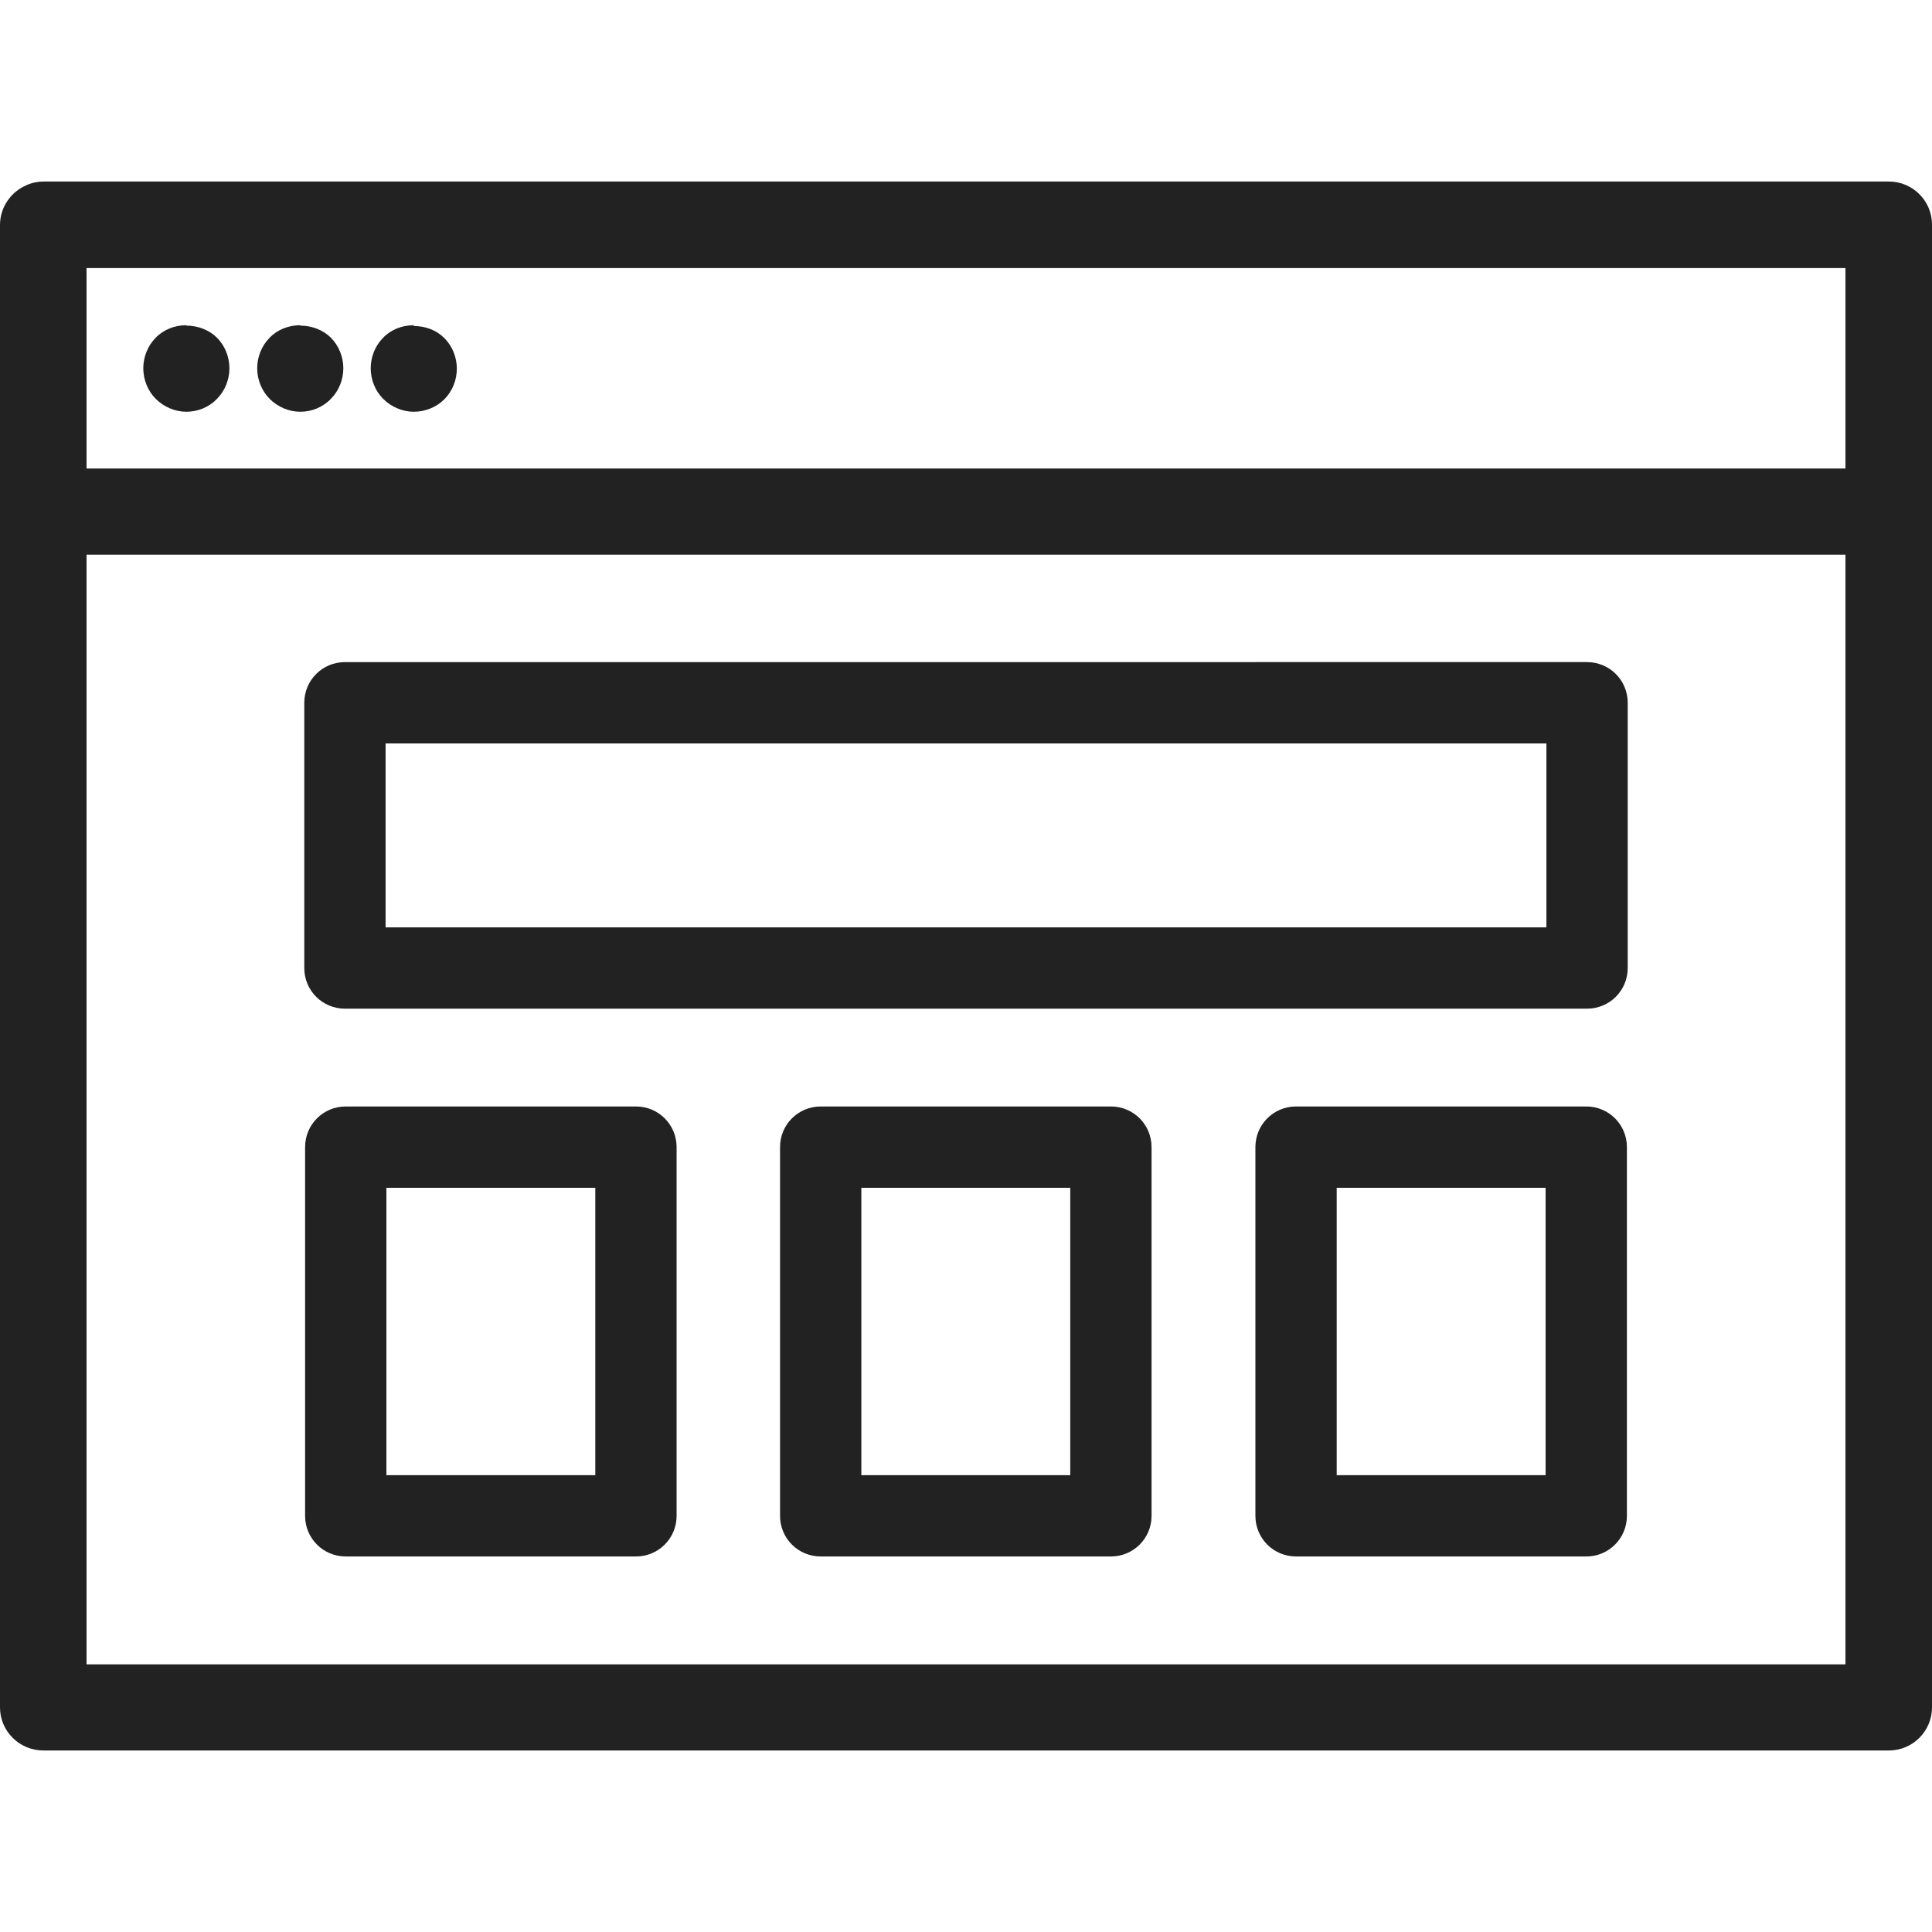
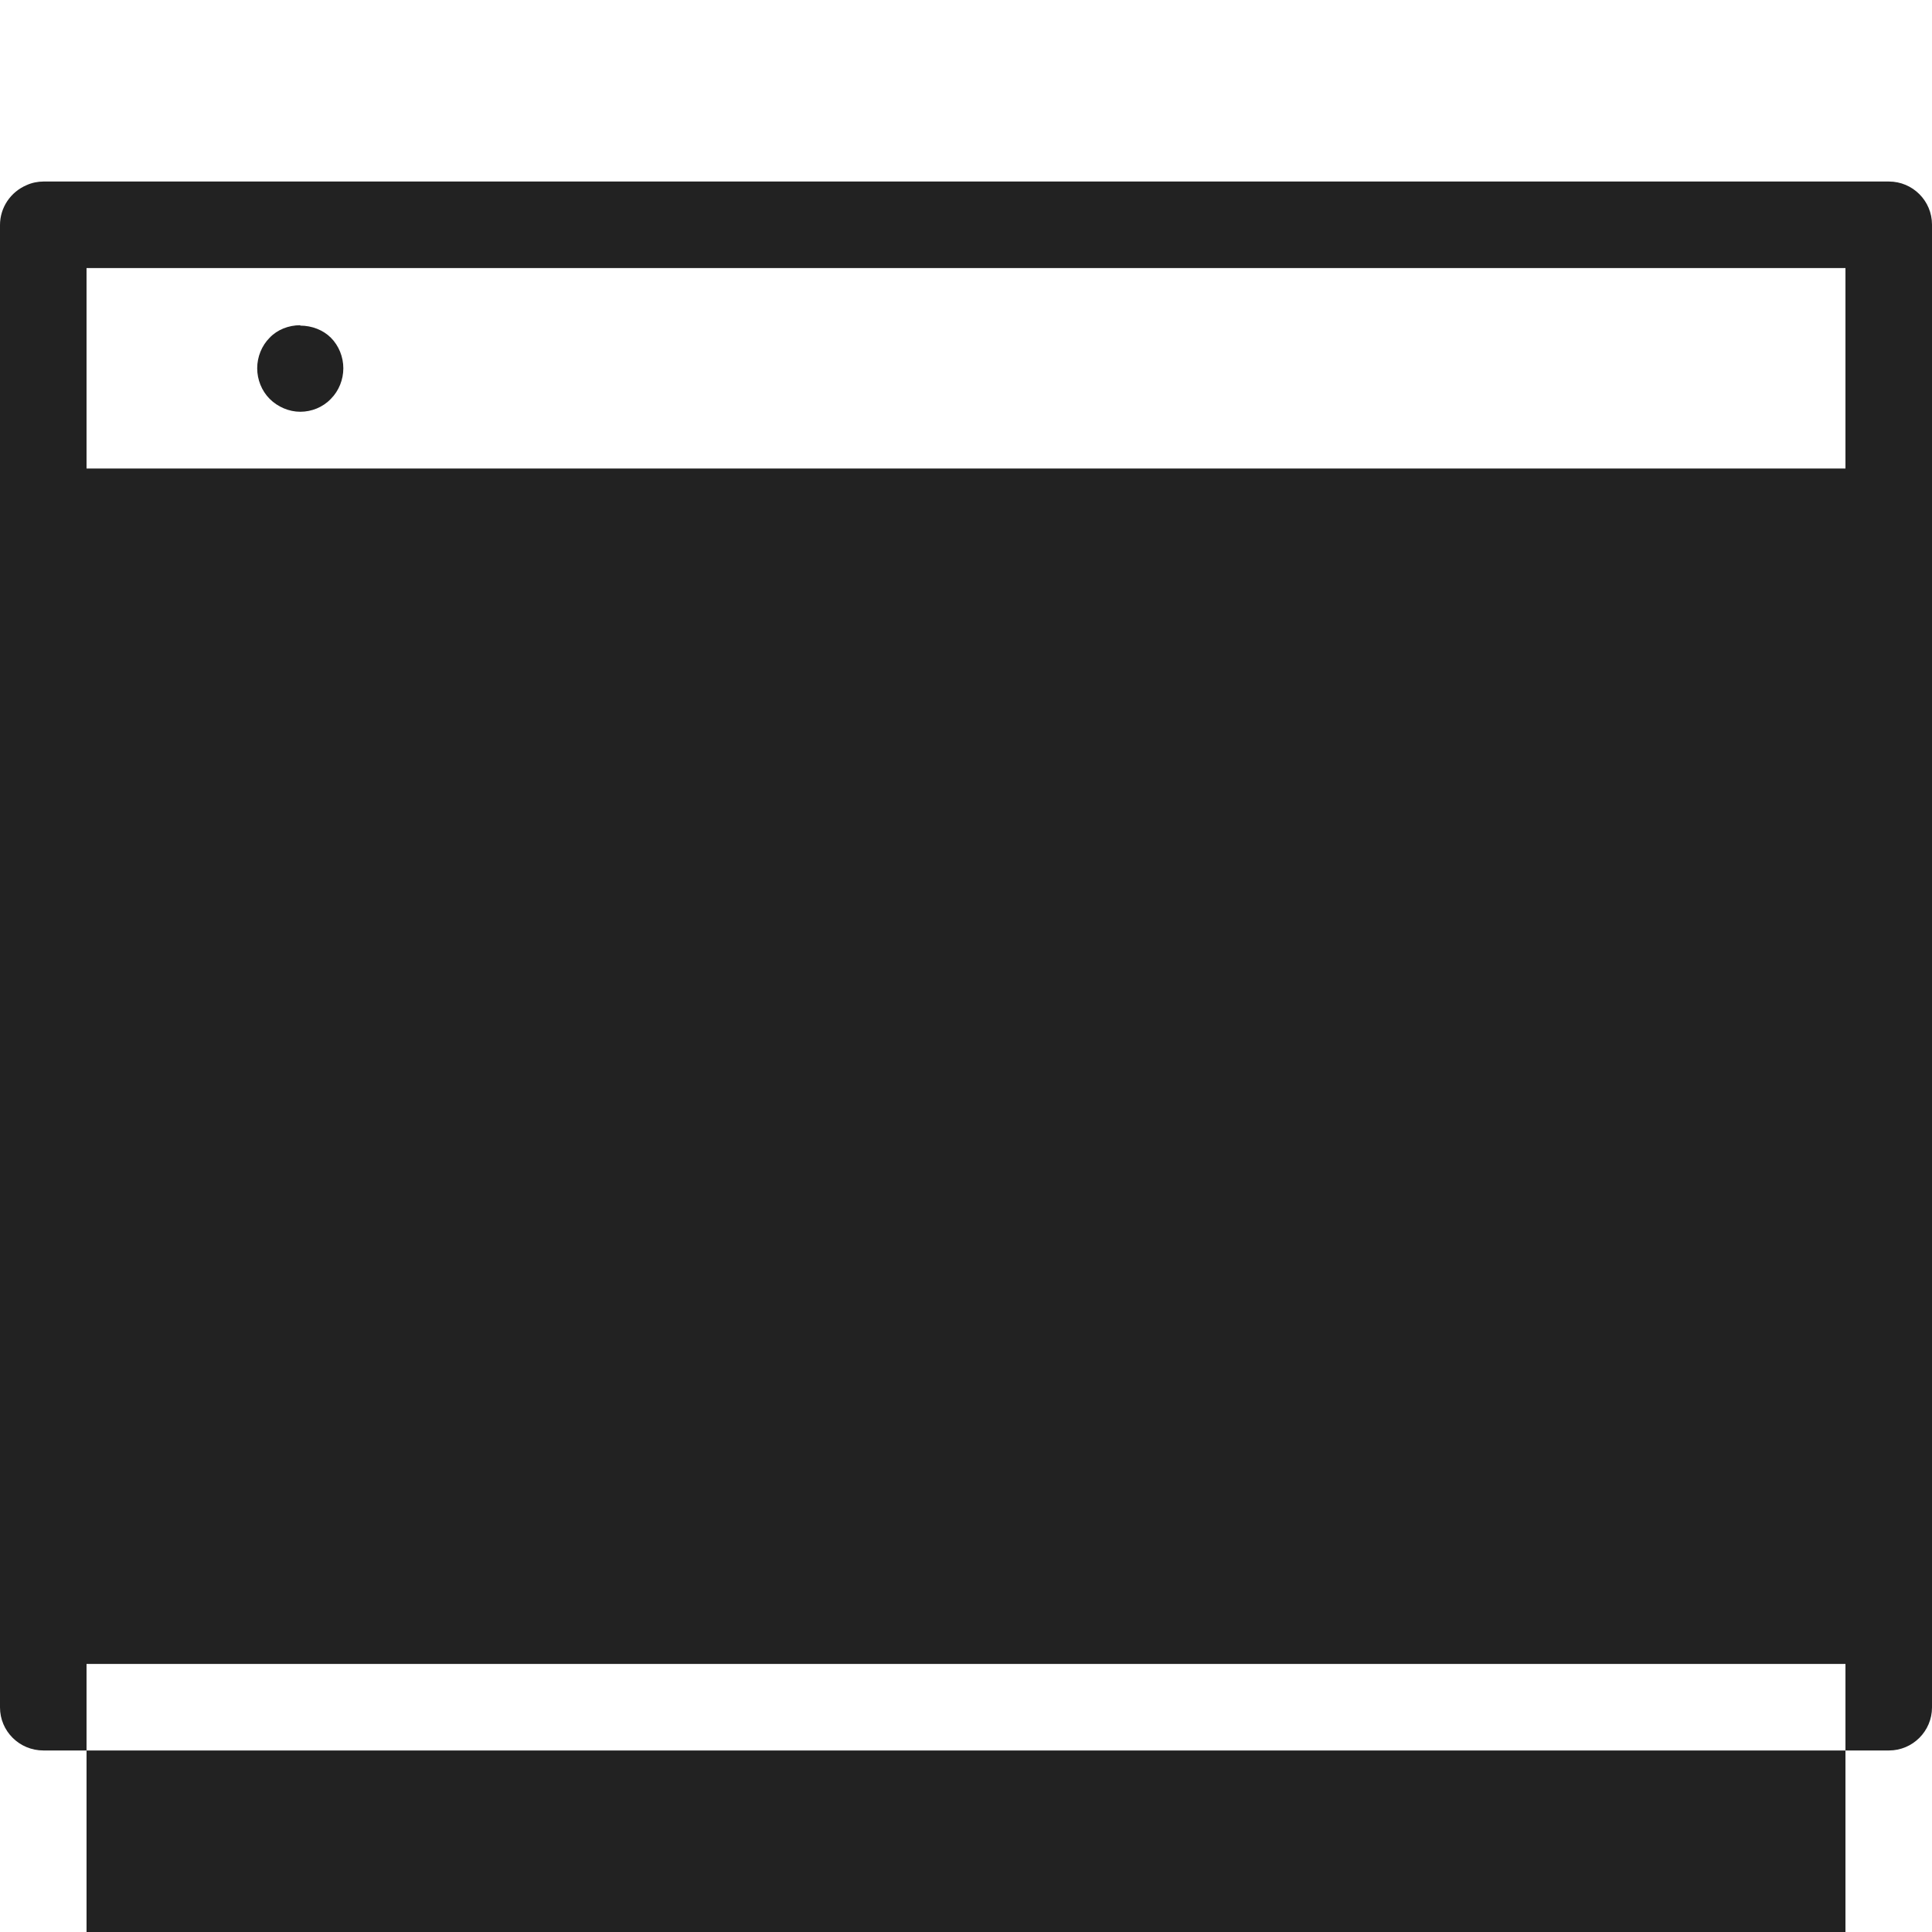
<svg xmlns="http://www.w3.org/2000/svg" id="b" viewBox="0 0 48 48">
  <defs>
    <style>.d{fill:none;}.e{fill:#222;}</style>
  </defs>
  <g id="c">
    <g>
      <g>
-         <path class="e" d="M46.93,4.51H1.08c-.14,0-.29,.03-.42,.09-.4,.17-.66,.56-.66,.99V42.42c0,.59,.48,1.07,1.08,1.07H46.93c.59,0,1.07-.48,1.07-1.07V5.58c0-.59-.48-1.07-1.07-1.07ZM2.15,11.63V6.66H45.85v4.98H2.15Zm0,29.71V13.78H45.85v27.57H2.15Z" />
-         <path class="e" d="M4.63,8.08c-.29,0-.57,.11-.76,.31-.2,.2-.31,.48-.31,.76s.11,.56,.31,.76c.2,.2,.48,.32,.76,.32s.56-.11,.76-.32c.2-.2,.31-.48,.31-.76s-.11-.56-.31-.76c-.19-.19-.47-.3-.76-.3Z" />
-         <path class="e" d="M10.28,8.08c-.29,0-.57,.11-.76,.31-.2,.2-.31,.48-.31,.76s.11,.56,.31,.76c.2,.2,.48,.32,.76,.32s.56-.11,.76-.31c.2-.2,.31-.48,.31-.76s-.11-.56-.31-.76-.47-.3-.76-.3Z" />
+         <path class="e" d="M46.93,4.51H1.08c-.14,0-.29,.03-.42,.09-.4,.17-.66,.56-.66,.99V42.42c0,.59,.48,1.07,1.08,1.07H46.93c.59,0,1.07-.48,1.07-1.07V5.58c0-.59-.48-1.07-1.07-1.07ZM2.15,11.63V6.66H45.85v4.98H2.15Zm0,29.71H45.85v27.57H2.15Z" />
        <path class="e" d="M7.46,8.08c-.29,0-.57,.11-.76,.31-.2,.2-.31,.48-.31,.76s.11,.56,.31,.76c.2,.2,.48,.32,.76,.32s.56-.11,.76-.32c.2-.2,.31-.48,.31-.76s-.11-.56-.31-.76c-.19-.19-.47-.3-.76-.3Z" />
        <g>
-           <path class="e" d="M8.57,25.06h30.86c.56,0,1.01-.45,1.01-1.01v-6.59c0-.56-.45-1.01-1.01-1.01H8.57c-.56,0-1.01,.45-1.01,1.01v6.59c0,.56,.45,1.01,1.01,1.01Zm1.01-6.59h28.84v4.57H9.58v-4.57Z" />
-           <path class="e" d="M15.8,27.49h-7.21c-.56,0-1.01,.45-1.01,1.01v9.16c0,.56,.45,1.01,1.01,1.01h7.21c.56,0,1.01-.45,1.01-1.01v-9.16c0-.56-.45-1.01-1.01-1.01Zm-1.01,9.16h-5.19v-7.14h5.19v7.14Z" />
          <path class="e" d="M27.6,27.49h-7.21c-.56,0-1.01,.45-1.01,1.01v9.16c0,.56,.45,1.01,1.01,1.01h7.21c.56,0,1.01-.45,1.01-1.01v-9.16c0-.56-.45-1.01-1.01-1.01Zm-1.01,9.16h-5.19v-7.14h5.19v7.14Z" />
          <path class="e" d="M39.41,27.49h-7.21c-.56,0-1.01,.45-1.01,1.01v9.16c0,.56,.45,1.01,1.01,1.01h7.21c.56,0,1.01-.45,1.01-1.01v-9.16c0-.56-.45-1.01-1.01-1.01Zm-1.01,9.16h-5.19v-7.14h5.19v7.14Z" />
        </g>
      </g>
      <rect class="d" width="48" height="48" />
    </g>
  </g>
</svg>